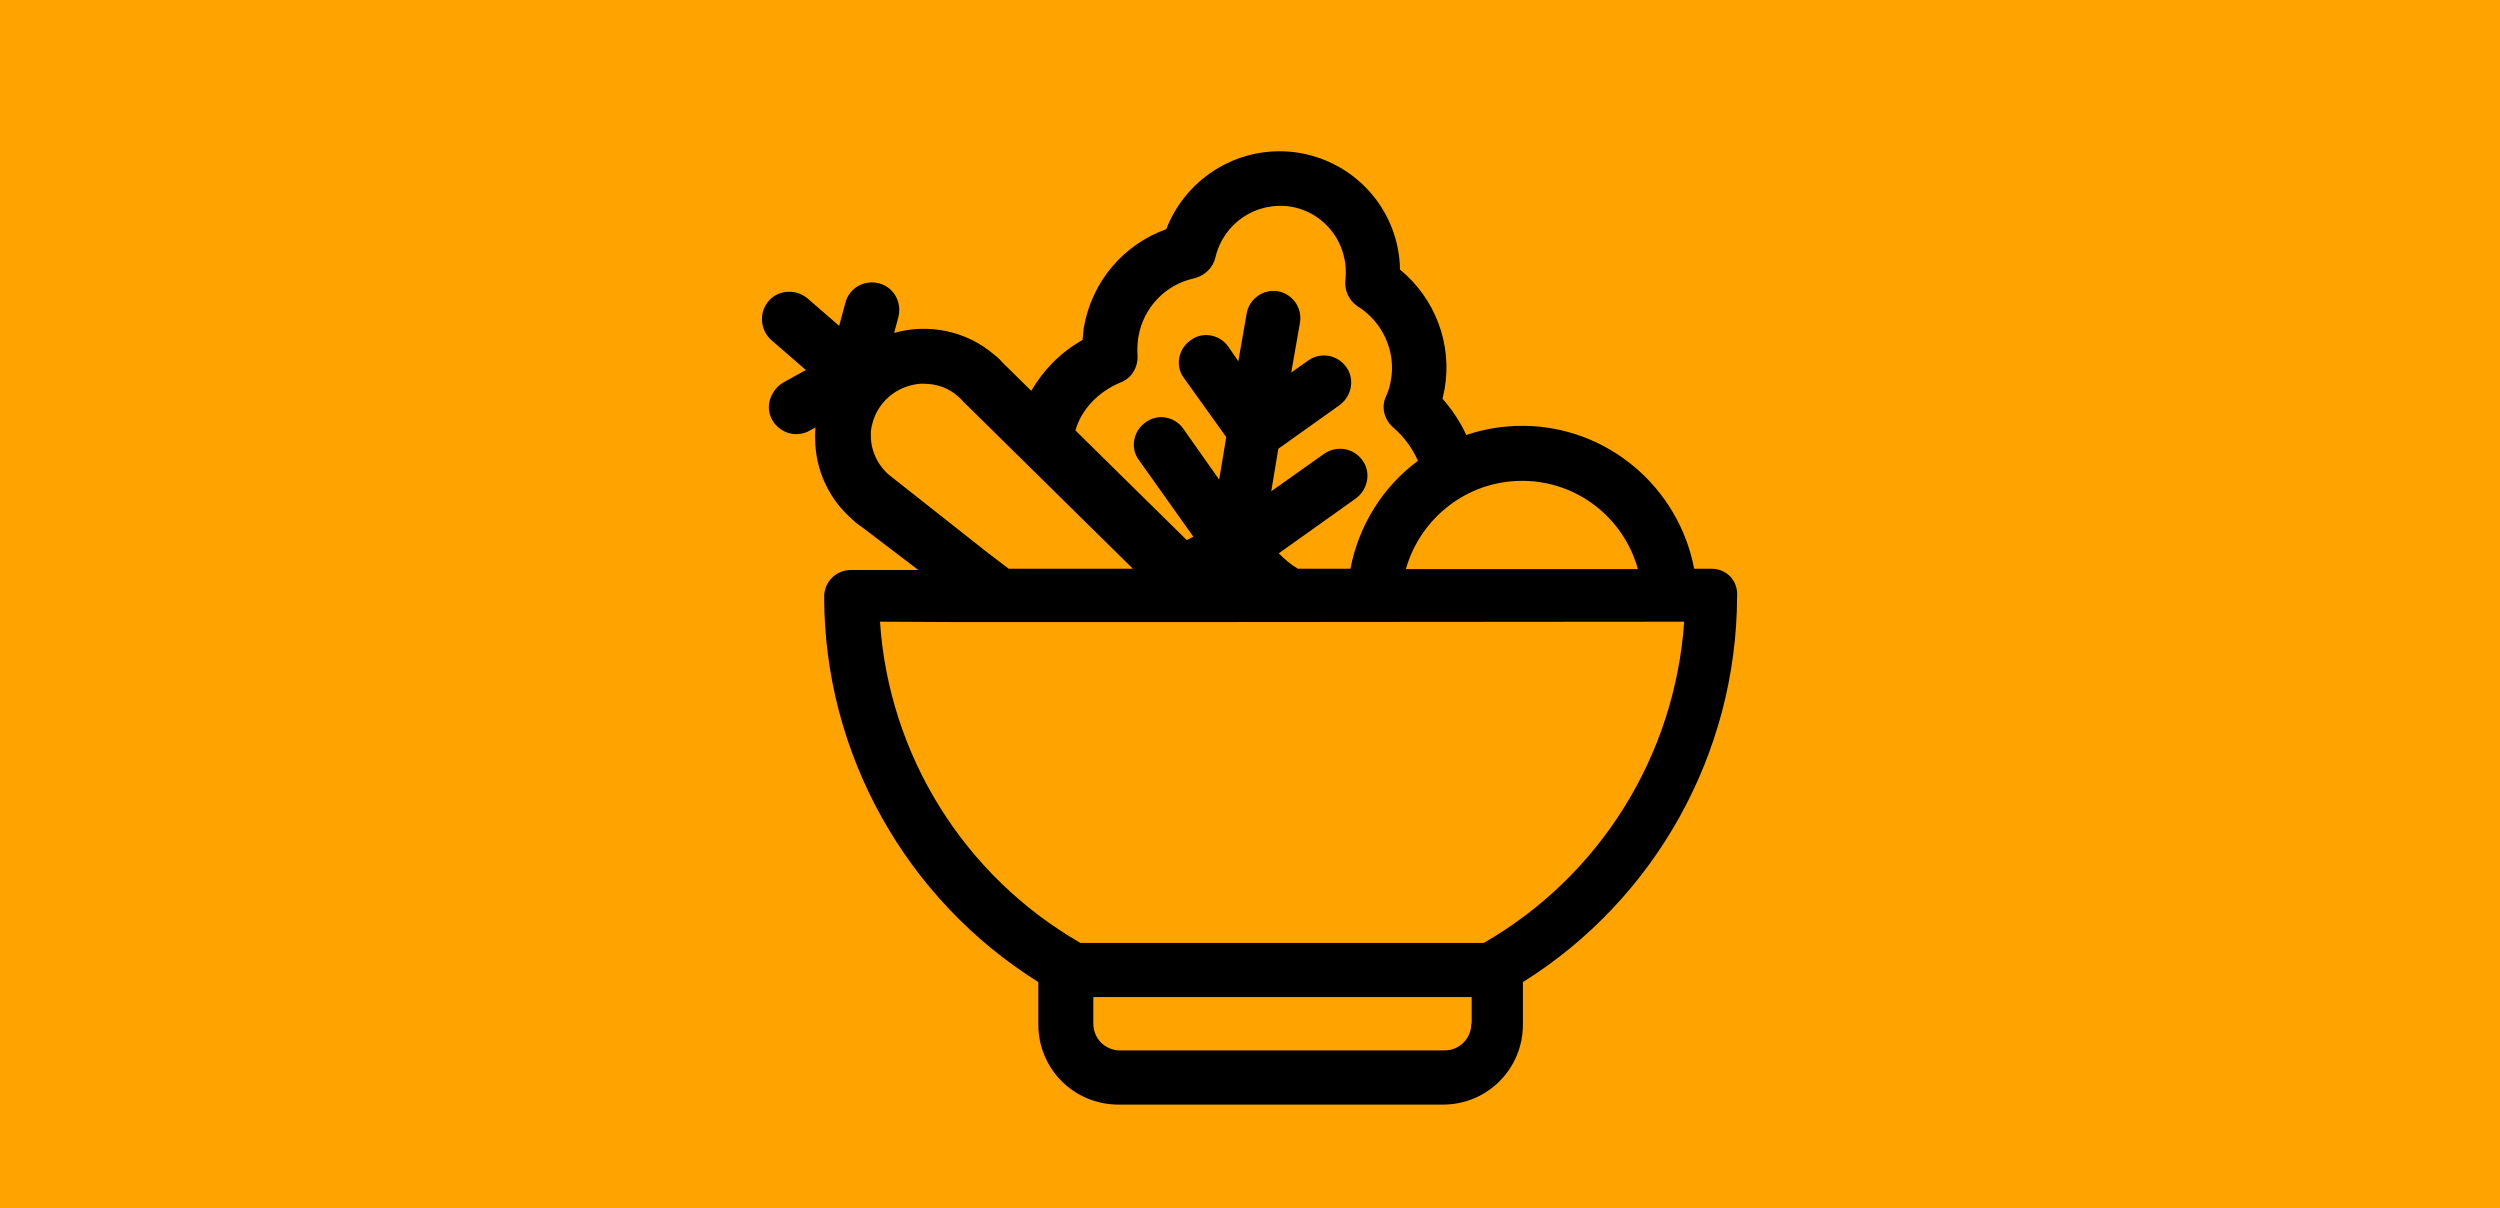
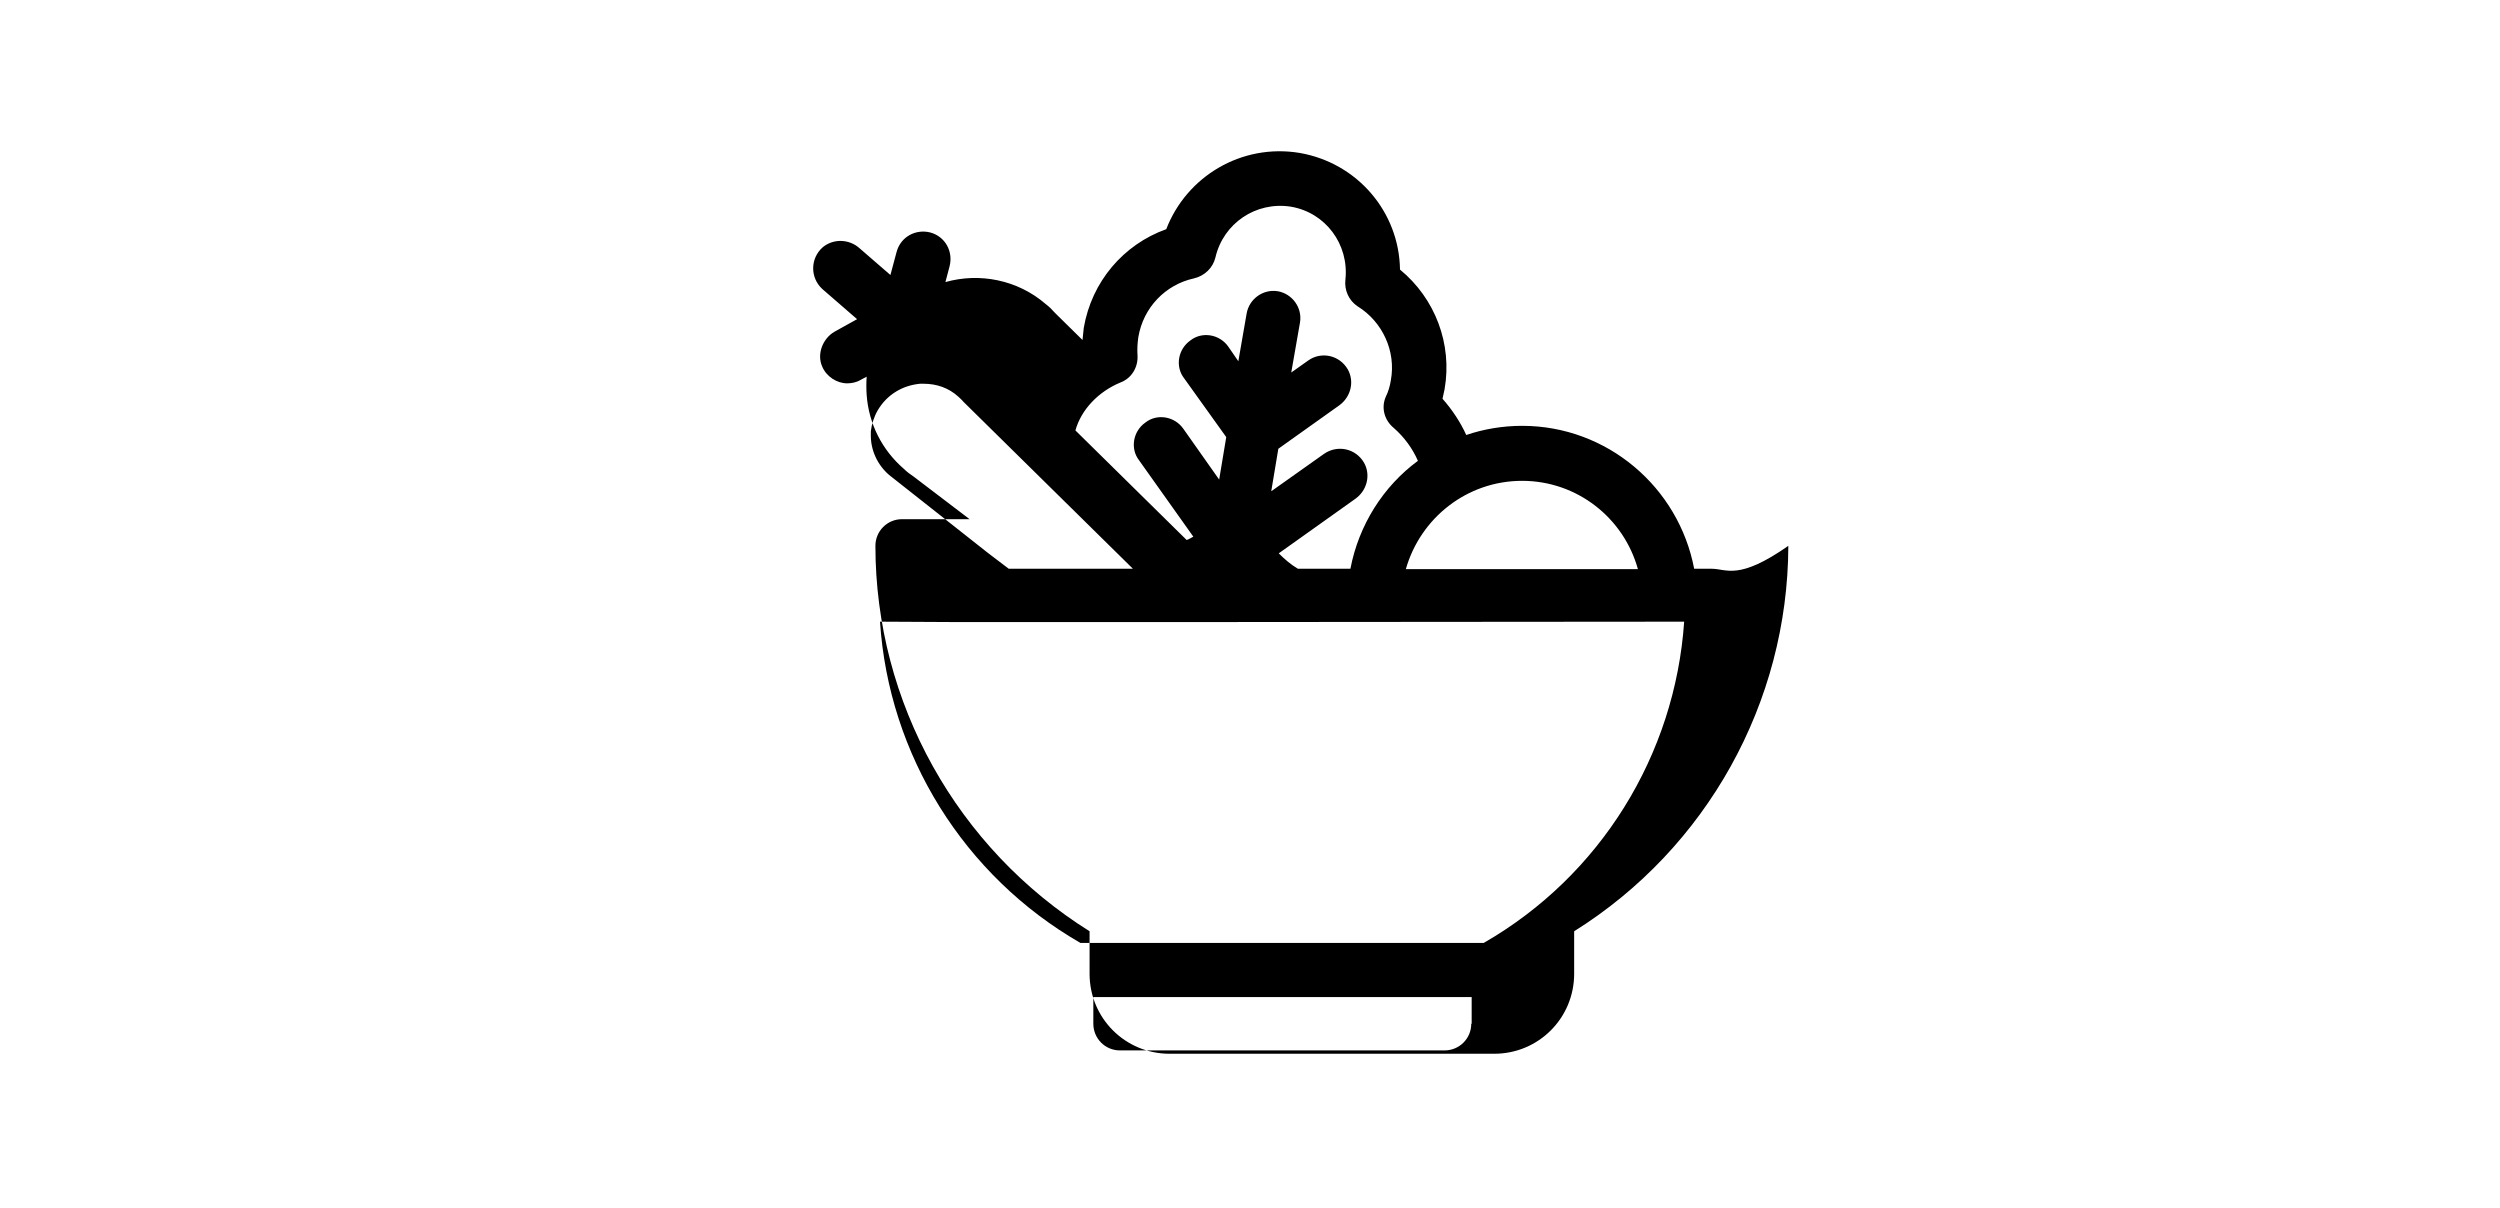
<svg xmlns="http://www.w3.org/2000/svg" version="1.1" id="Layer_1" x="0px" y="0px" viewBox="0 0 600 290" style="enable-background:new 0 0 600 290;" xml:space="preserve">
  <style type="text/css">
	.st0{fill:#FFA300;}
</style>
-   <rect class="st0" width="600" height="290" />
  <g>
-     <path d="M356.1,226.3h-96.8c-28-16.1-46-45.2-48.1-77.1l19,0.1h51.4l122.6-0.1C402,181.2,384.1,210.2,356.1,226.3L356.1,226.3z    M353.1,245.7c0,3.6-2.9,6.4-6.4,6.4h-77.9c-3.6,0-6.4-2.9-6.4-6.4v-6.4h90.8v6.4H353.1z M209,104.2c0-0.2,0-0.5,0-0.7   c0.2-1.7,0.8-3.6,1.7-5.1c2.2-3.7,5.9-5.9,10.1-6.3c0.3,0,0.6,0,0.9,0c3.1,0,6,1,8.3,3.1l0,0c0.3,0.3,0.8,0.7,1.2,1.2   c0.1,0.1,0.2,0.2,0.2,0.2l40.5,39.9h-29.8l-5-3.8L213.4,114C210.6,111.6,208.9,108,209,104.2L209,104.2z M268.9,91.8   c2.7-1,4.3-3.7,4.1-6.6c-0.1-1.4,0-2.9,0.2-4.3c1.2-7.1,6.5-12.6,13.4-14.1c2.5-0.6,4.5-2.5,5.1-5c1.9-8.2,9.7-13.5,18.1-12.2   c8.3,1.4,14,9,13.1,17.5c-0.3,2.5,0.8,5,2.9,6.4c6,3.7,9.3,10.8,8,17.8c-0.2,1.3-0.6,2.7-1.2,3.9c-1.2,2.7-0.3,5.7,1.9,7.5   c2.5,2.2,4.5,4.9,5.8,7.9c-8.3,6.1-14.2,15.4-16.2,25.9h-12.6c-1.7-1-3.2-2.3-4.6-3.7l18.4-13.1c2.8-2,3.7-5.7,2.1-8.6   c-2-3.5-6.4-4.4-9.6-2.2l-12.7,9l1.7-10.2l14.6-10.4c2.8-2,3.7-5.7,2.1-8.6c-2-3.5-6.4-4.4-9.5-2.2l-4.1,2.9l2.1-12   c0.6-3.6-1.9-6.9-5.3-7.5c-3.6-0.6-6.9,1.9-7.5,5.3l-2,11.5l-2.4-3.5c-2.1-3-6.3-3.7-9.1-1.5c-3,2.1-3.7,6.3-1.5,9.1l10.1,14.1   l-1.7,10.2l-8.6-12.2c-2.1-3-6.3-3.7-9.1-1.5c-3,2.1-3.7,6.3-1.5,9.1l13,18.3c-0.6,0.3-1,0.6-1.6,0.8l-26.7-26.3   C259.5,98.3,263.6,94,268.9,91.8L268.9,91.8z M365.3,115.4c13.2,0,24.4,8.9,27.8,21.2h-55.7C340.9,124.3,352.1,115.4,365.3,115.4   L365.3,115.4z M410.8,136.5h-4.2c-3.7-19.5-20.8-34.3-41.3-34.3c-4.7,0-9.3,0.8-13.4,2.2c-1.4-3.1-3.4-6.1-5.7-8.7   c0.2-0.8,0.3-1.5,0.5-2.3c1.9-10.9-2.3-21.8-10.7-28.7c-0.2-13.8-10.2-25.6-24.1-28c-13.9-2.3-27.1,5.6-32,18.3   c-10.3,3.7-17.9,12.6-19.8,23.7c-0.1,0.9-0.2,2-0.3,2.9c-5.2,2.9-9.4,7.2-12.3,12.2l-6.6-6.5c-0.7-0.8-1.4-1.5-2.2-2.1   c-6.8-5.9-16-7.6-24.1-5.3l1-3.8c0.9-3.5-1-7.1-4.6-8.1c-3.5-0.9-7.1,1-8.1,4.6l-1.5,5.6l-7.5-6.5c-2.4-2.1-6.1-2.3-8.7-0.2   c-3.1,2.7-3.1,7.4-0.1,10.1l8.3,7.2l-5.4,3c-2.8,1.6-4.3,5.3-3,8.3c1,2.5,3.6,4.1,6,4.1c1,0,2.2-0.2,3.2-0.8l1.5-0.8   c-0.1,1.4-0.1,2.9,0,4.4c0.5,6.9,3.7,13.2,8.9,17.7c0.7,0.7,1.5,1.3,2.4,1.9l13.4,10.2h-16.2c-3.6,0-6.4,2.9-6.4,6.4   c0,37.6,19.6,72.6,51.4,92.5v10.2c0,10.7,8.6,19.2,19.2,19.2h77.9c10.7,0,19.2-8.6,19.2-19.2v-10.2c31.8-19.9,51.3-54.9,51.4-92.5   C417.2,139.4,414.4,136.5,410.8,136.5L410.8,136.5z" />
+     <path d="M356.1,226.3h-96.8c-28-16.1-46-45.2-48.1-77.1l19,0.1h51.4l122.6-0.1C402,181.2,384.1,210.2,356.1,226.3L356.1,226.3z    M353.1,245.7c0,3.6-2.9,6.4-6.4,6.4h-77.9c-3.6,0-6.4-2.9-6.4-6.4v-6.4h90.8v6.4H353.1z M209,104.2c0-0.2,0-0.5,0-0.7   c0.2-1.7,0.8-3.6,1.7-5.1c2.2-3.7,5.9-5.9,10.1-6.3c0.3,0,0.6,0,0.9,0c3.1,0,6,1,8.3,3.1l0,0c0.3,0.3,0.8,0.7,1.2,1.2   c0.1,0.1,0.2,0.2,0.2,0.2l40.5,39.9h-29.8l-5-3.8L213.4,114C210.6,111.6,208.9,108,209,104.2L209,104.2z M268.9,91.8   c2.7-1,4.3-3.7,4.1-6.6c-0.1-1.4,0-2.9,0.2-4.3c1.2-7.1,6.5-12.6,13.4-14.1c2.5-0.6,4.5-2.5,5.1-5c1.9-8.2,9.7-13.5,18.1-12.2   c8.3,1.4,14,9,13.1,17.5c-0.3,2.5,0.8,5,2.9,6.4c6,3.7,9.3,10.8,8,17.8c-0.2,1.3-0.6,2.7-1.2,3.9c-1.2,2.7-0.3,5.7,1.9,7.5   c2.5,2.2,4.5,4.9,5.8,7.9c-8.3,6.1-14.2,15.4-16.2,25.9h-12.6c-1.7-1-3.2-2.3-4.6-3.7l18.4-13.1c2.8-2,3.7-5.7,2.1-8.6   c-2-3.5-6.4-4.4-9.6-2.2l-12.7,9l1.7-10.2l14.6-10.4c2.8-2,3.7-5.7,2.1-8.6c-2-3.5-6.4-4.4-9.5-2.2l-4.1,2.9l2.1-12   c0.6-3.6-1.9-6.9-5.3-7.5c-3.6-0.6-6.9,1.9-7.5,5.3l-2,11.5l-2.4-3.5c-2.1-3-6.3-3.7-9.1-1.5c-3,2.1-3.7,6.3-1.5,9.1l10.1,14.1   l-1.7,10.2l-8.6-12.2c-2.1-3-6.3-3.7-9.1-1.5c-3,2.1-3.7,6.3-1.5,9.1l13,18.3c-0.6,0.3-1,0.6-1.6,0.8l-26.7-26.3   C259.5,98.3,263.6,94,268.9,91.8L268.9,91.8z M365.3,115.4c13.2,0,24.4,8.9,27.8,21.2h-55.7C340.9,124.3,352.1,115.4,365.3,115.4   L365.3,115.4z M410.8,136.5h-4.2c-3.7-19.5-20.8-34.3-41.3-34.3c-4.7,0-9.3,0.8-13.4,2.2c-1.4-3.1-3.4-6.1-5.7-8.7   c0.2-0.8,0.3-1.5,0.5-2.3c1.9-10.9-2.3-21.8-10.7-28.7c-0.2-13.8-10.2-25.6-24.1-28c-13.9-2.3-27.1,5.6-32,18.3   c-10.3,3.7-17.9,12.6-19.8,23.7c-0.1,0.9-0.2,2-0.3,2.9l-6.6-6.5c-0.7-0.8-1.4-1.5-2.2-2.1   c-6.8-5.9-16-7.6-24.1-5.3l1-3.8c0.9-3.5-1-7.1-4.6-8.1c-3.5-0.9-7.1,1-8.1,4.6l-1.5,5.6l-7.5-6.5c-2.4-2.1-6.1-2.3-8.7-0.2   c-3.1,2.7-3.1,7.4-0.1,10.1l8.3,7.2l-5.4,3c-2.8,1.6-4.3,5.3-3,8.3c1,2.5,3.6,4.1,6,4.1c1,0,2.2-0.2,3.2-0.8l1.5-0.8   c-0.1,1.4-0.1,2.9,0,4.4c0.5,6.9,3.7,13.2,8.9,17.7c0.7,0.7,1.5,1.3,2.4,1.9l13.4,10.2h-16.2c-3.6,0-6.4,2.9-6.4,6.4   c0,37.6,19.6,72.6,51.4,92.5v10.2c0,10.7,8.6,19.2,19.2,19.2h77.9c10.7,0,19.2-8.6,19.2-19.2v-10.2c31.8-19.9,51.3-54.9,51.4-92.5   C417.2,139.4,414.4,136.5,410.8,136.5L410.8,136.5z" />
  </g>
</svg>